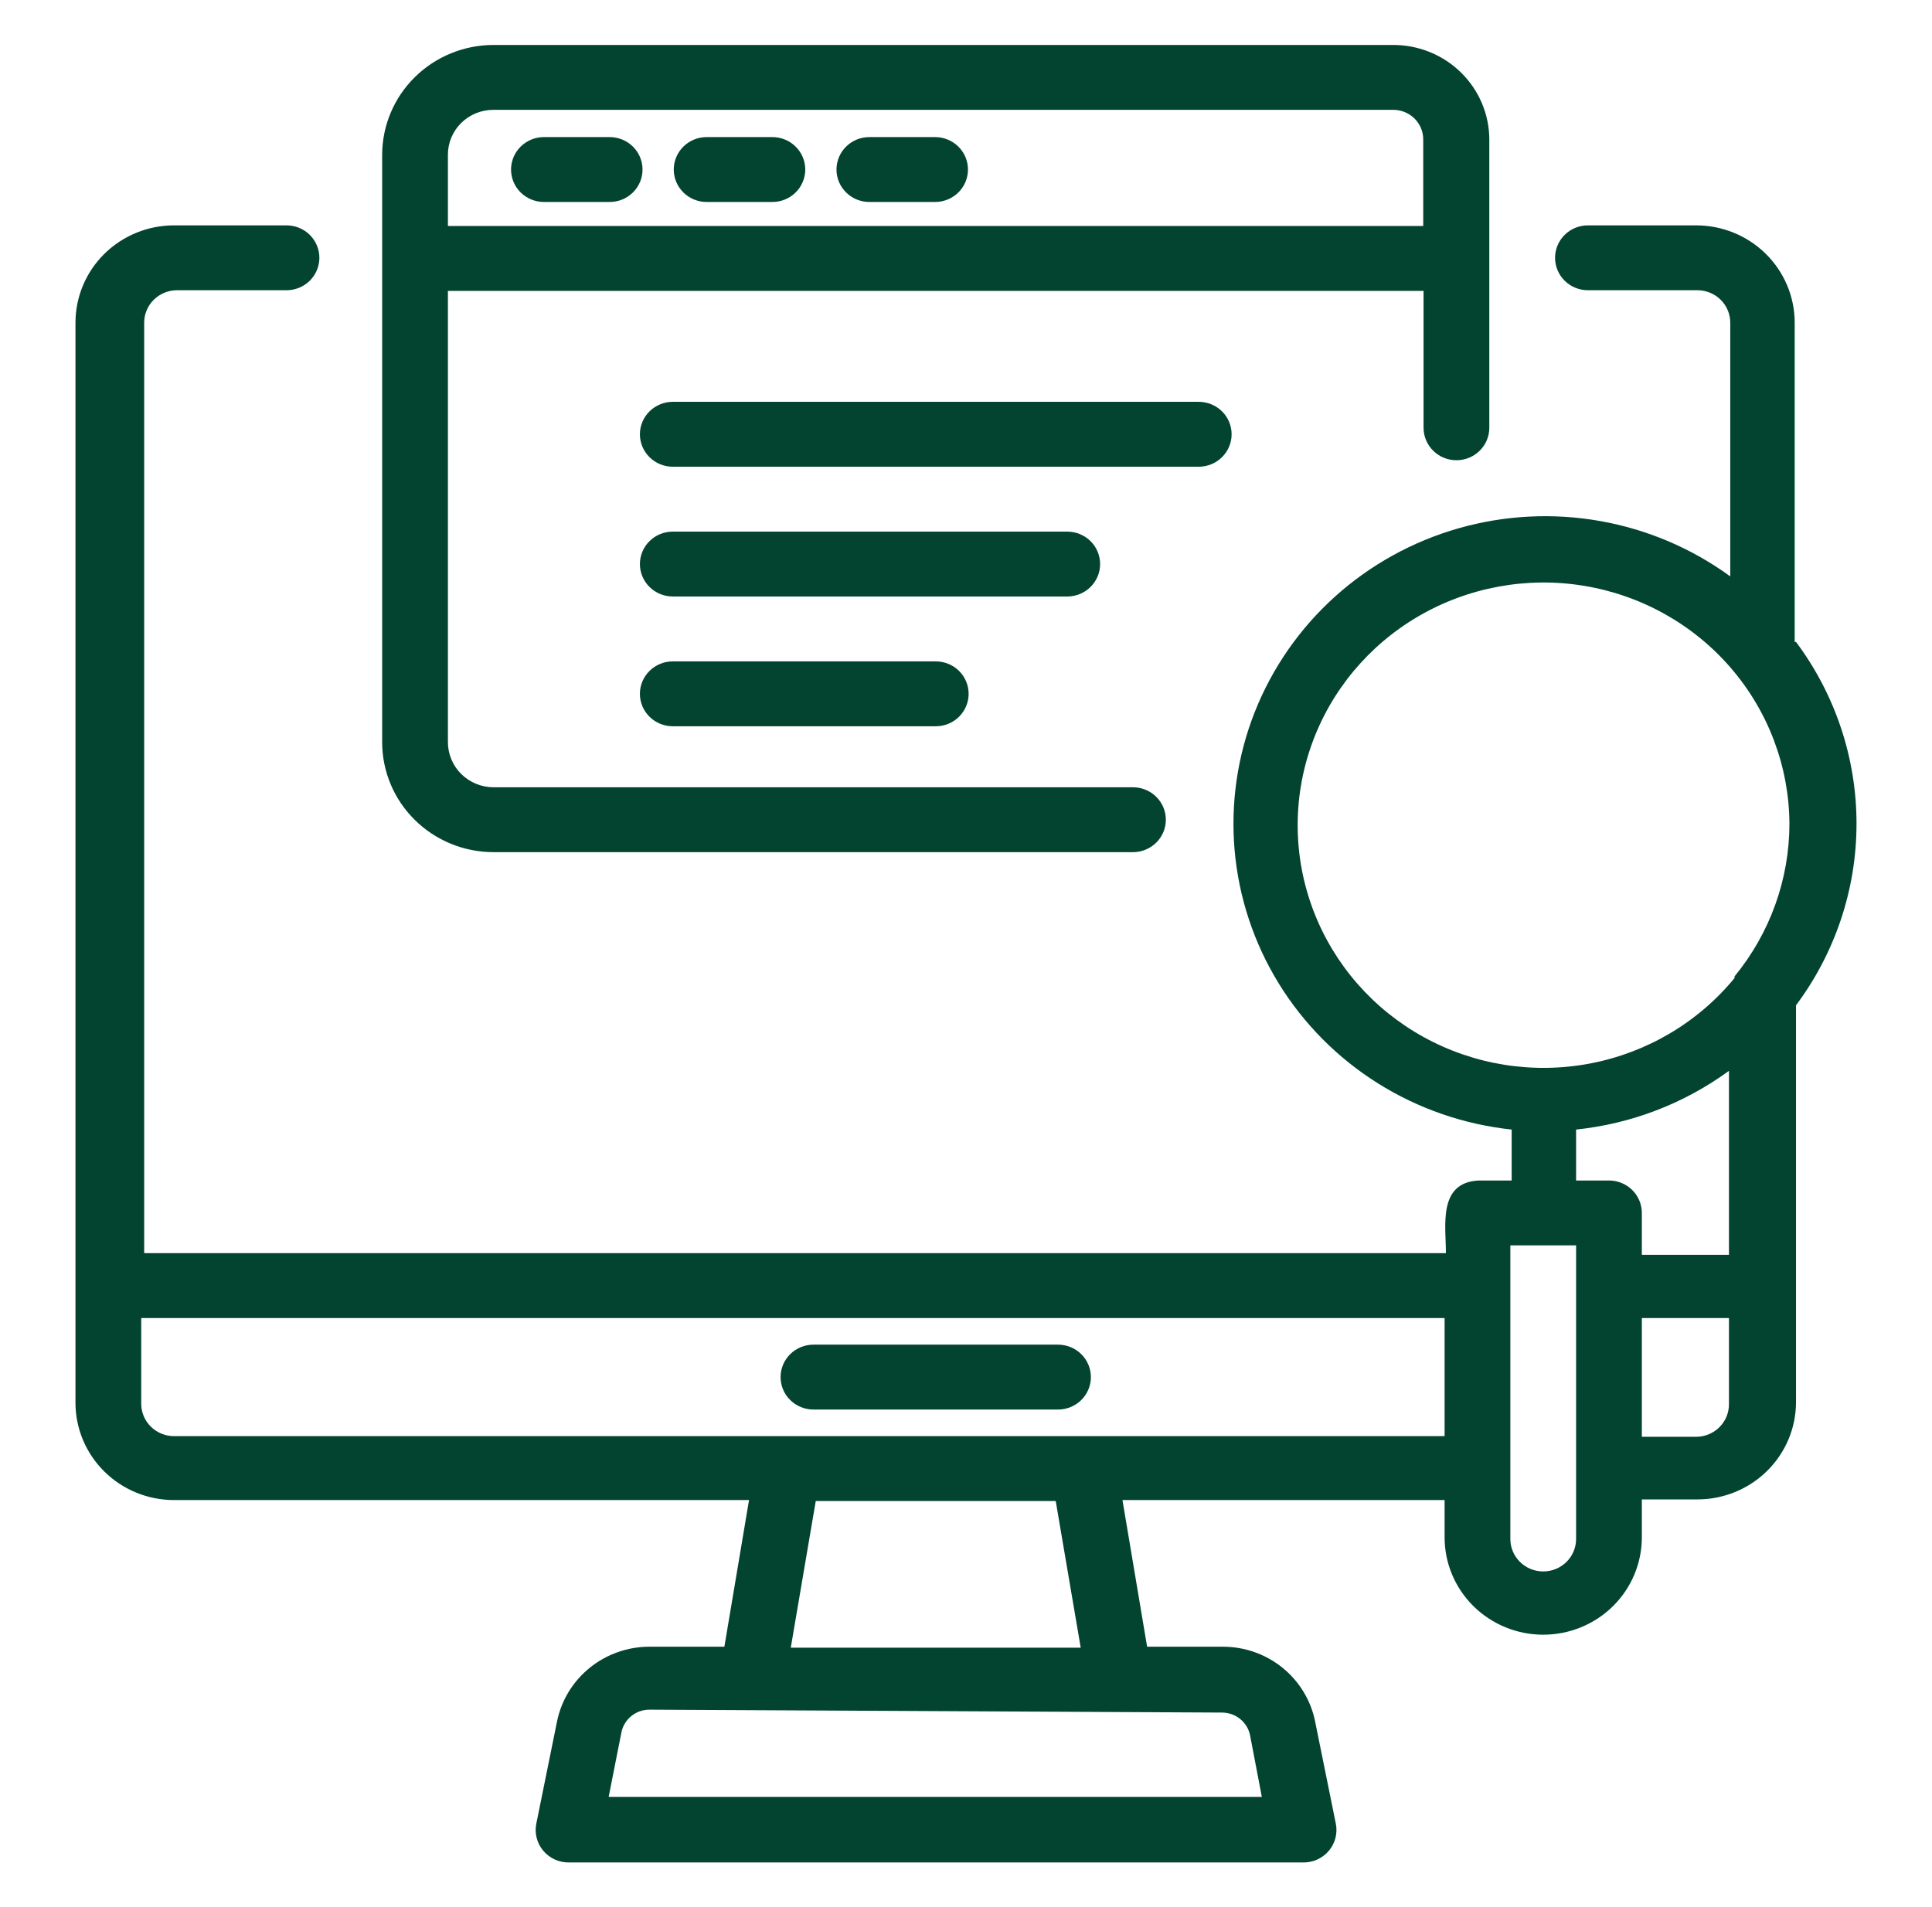
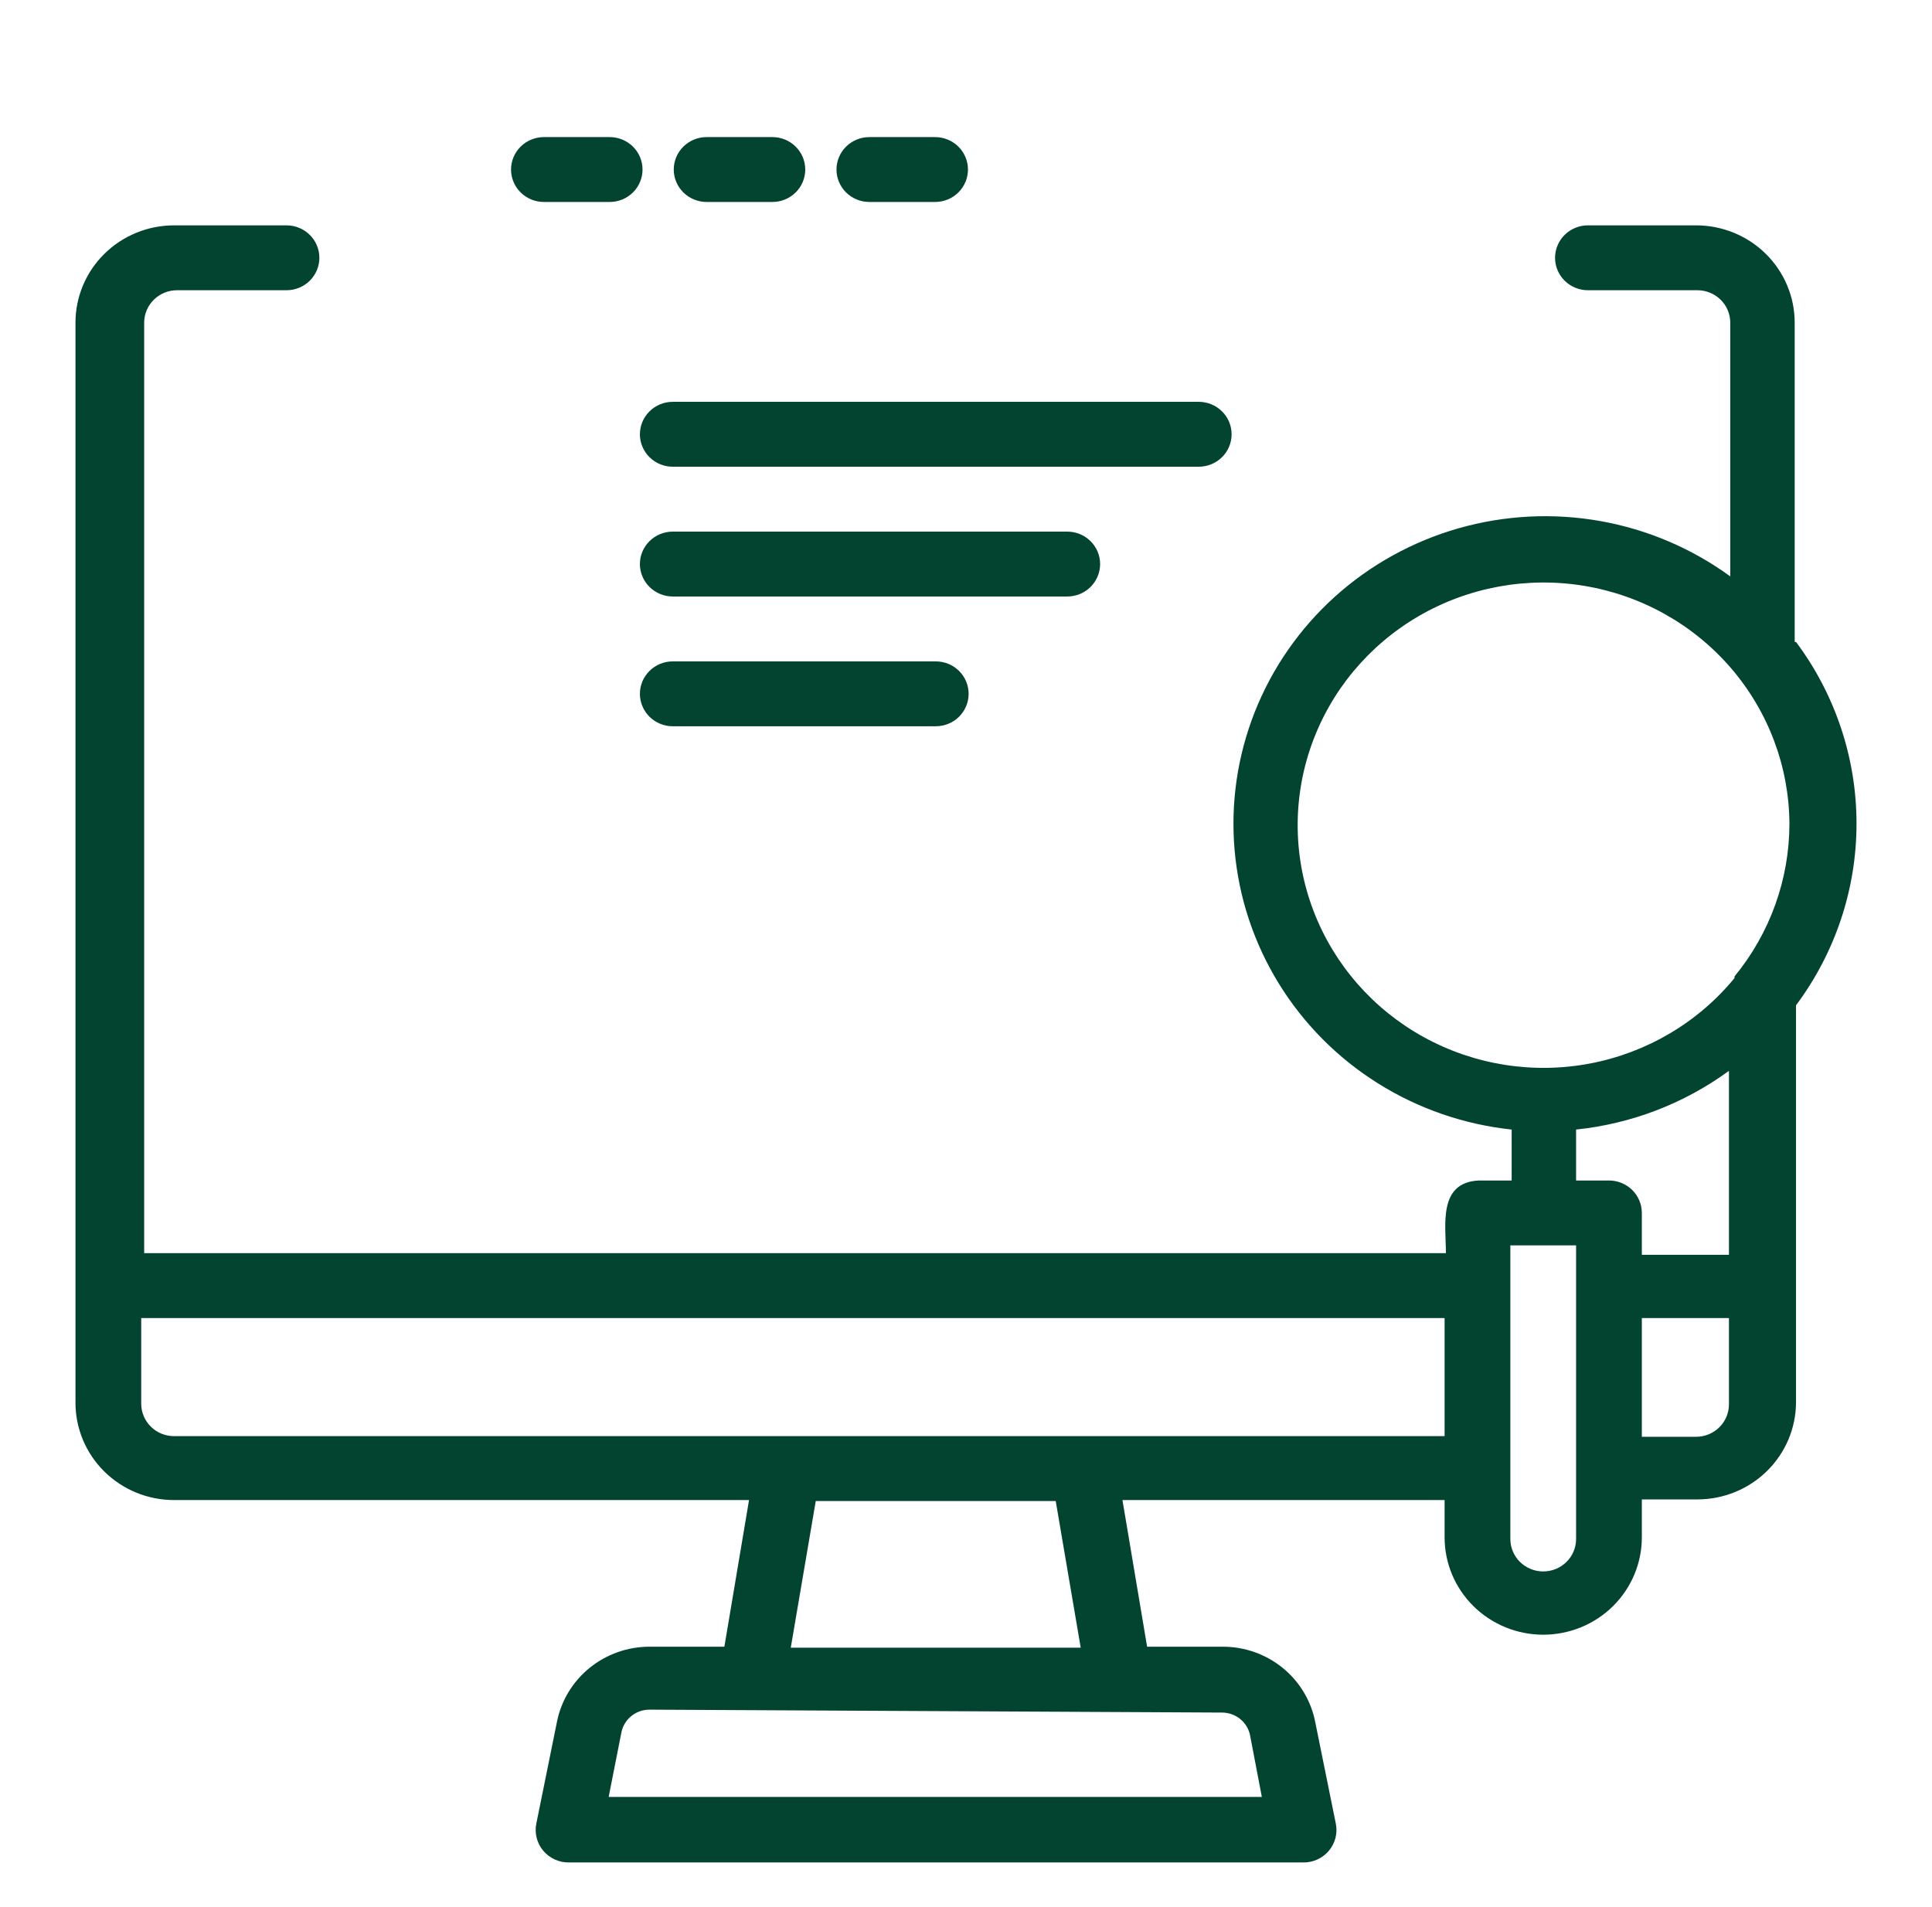
<svg xmlns="http://www.w3.org/2000/svg" width="155" height="153" viewBox="0 0 155 153" fill="none">
  <path d="M143.984 51.508V25.892C143.984 23.82 143.151 21.834 141.667 20.369C140.183 18.905 138.171 18.082 136.072 18.082H127.396C126.696 18.082 126.026 18.356 125.531 18.845C125.036 19.333 124.759 19.995 124.759 20.685C124.759 21.376 125.036 22.038 125.531 22.526C126.026 23.014 126.696 23.288 127.396 23.288H136.178C136.877 23.288 137.548 23.563 138.043 24.051C138.537 24.539 138.815 25.201 138.815 25.892V46.249C135.726 43.996 132.153 42.477 128.373 41.807C124.593 41.138 120.708 41.337 117.018 42.389C113.329 43.442 109.934 45.319 107.098 47.875C104.263 50.432 102.062 53.599 100.666 57.131C99.271 60.662 98.718 64.464 99.052 68.241C99.385 72.017 100.595 75.667 102.589 78.907C104.582 82.148 107.305 84.891 110.546 86.925C113.787 88.959 117.459 90.228 121.277 90.635V94.722H118.64C115.343 94.878 116.003 98.34 116.003 100.553H11.567V25.892C11.567 25.201 11.845 24.539 12.339 24.051C12.834 23.563 13.504 23.288 14.204 23.288H22.986C23.686 23.288 24.356 23.014 24.851 22.526C25.345 22.038 25.623 21.376 25.623 20.685C25.623 19.995 25.345 19.333 24.851 18.845C24.356 18.356 23.686 18.082 22.986 18.082H13.966C11.868 18.082 9.856 18.905 8.372 20.369C6.888 21.834 6.055 23.82 6.055 25.892V112.554C6.055 114.625 6.888 116.612 8.372 118.076C9.856 119.541 11.868 120.364 13.966 120.364H60.093L58.115 132.13H52.102C50.356 132.132 48.665 132.729 47.315 133.82C45.964 134.911 45.037 136.429 44.691 138.118L43.029 146.318C42.95 146.701 42.959 147.096 43.056 147.475C43.152 147.853 43.334 148.206 43.587 148.506C43.84 148.806 44.159 149.046 44.519 149.208C44.879 149.37 45.271 149.45 45.667 149.442H104.531C104.926 149.45 105.318 149.37 105.678 149.208C106.038 149.046 106.357 148.806 106.61 148.506C106.863 148.206 107.045 147.853 107.142 147.475C107.238 147.096 107.247 146.701 107.168 146.318L105.506 138.118C105.165 136.432 104.243 134.914 102.897 133.822C101.551 132.731 99.864 132.133 98.122 132.13H92.03L90.052 120.364H115.897V123.357C115.897 125.429 116.731 127.415 118.215 128.88C119.698 130.344 121.711 131.167 123.809 131.167C125.908 131.167 127.92 130.344 129.404 128.88C130.887 127.415 131.721 125.429 131.721 123.357V120.312H136.178C138.276 120.312 140.289 119.489 141.772 118.024C143.256 116.56 144.09 114.573 144.09 112.502V80.664C147.243 76.441 148.944 71.332 148.944 66.086C148.944 60.84 147.243 55.731 144.09 51.508H143.984ZM98.069 137.415C98.59 137.422 99.094 137.603 99.496 137.93C99.899 138.256 100.177 138.708 100.285 139.211L101.234 144.183H48.831L49.86 138.977C49.969 138.469 50.251 138.014 50.659 137.687C51.067 137.36 51.576 137.181 52.102 137.181L98.069 137.415ZM63.442 132.208L65.446 120.442H84.698L86.703 132.208H63.442ZM115.897 115.235H13.966C13.267 115.235 12.596 114.961 12.102 114.473C11.607 113.985 11.329 113.322 11.329 112.632V105.759H115.897V115.235ZM126.446 123.488C126.446 124.178 126.169 124.84 125.674 125.328C125.179 125.817 124.509 126.091 123.809 126.091C123.11 126.091 122.439 125.817 121.944 125.328C121.45 124.84 121.172 124.178 121.172 123.488V99.928H126.446V123.488ZM138.71 112.684C138.71 113.375 138.432 114.037 137.937 114.525C137.443 115.013 136.772 115.287 136.072 115.287H131.721V105.759H138.71V112.684ZM138.71 100.683H131.721V97.325C131.721 96.635 131.443 95.972 130.949 95.484C130.454 94.996 129.783 94.722 129.084 94.722H126.446V90.635C130.887 90.173 135.122 88.546 138.71 85.923V100.683ZM139.158 78.477C136.232 82.04 132.125 84.468 127.562 85.335C122.999 86.201 118.273 85.45 114.216 83.213C110.16 80.976 107.033 77.398 105.388 73.109C103.742 68.819 103.683 64.094 105.221 59.766C106.76 55.438 109.796 51.785 113.796 49.451C117.796 47.117 122.502 46.251 127.085 47.006C131.668 47.762 135.834 50.09 138.848 53.58C141.863 57.071 143.532 61.499 143.562 66.086C143.56 70.55 142.005 74.878 139.158 78.347V78.477Z" fill="#024430" />
-   <path d="M65.261 113.1H84.883C85.582 113.1 86.253 112.826 86.747 112.338C87.242 111.849 87.52 111.187 87.52 110.497C87.52 109.806 87.242 109.144 86.747 108.656C86.253 108.168 85.582 107.894 84.883 107.894H65.261C64.562 107.894 63.891 108.168 63.396 108.656C62.902 109.144 62.624 109.806 62.624 110.497C62.624 111.187 62.902 111.849 63.396 112.338C63.891 112.826 64.562 113.1 65.261 113.1ZM39.6 68.376H90.896C91.595 68.376 92.266 68.102 92.76 67.614C93.255 67.126 93.533 66.463 93.533 65.773C93.533 65.083 93.255 64.42 92.76 63.932C92.266 63.444 91.595 63.17 90.896 63.17H39.6C38.628 63.17 37.696 62.788 37.008 62.11C36.321 61.431 35.935 60.511 35.935 59.551V23.34H114.209V34.326C114.209 35.016 114.487 35.678 114.982 36.166C115.476 36.655 116.147 36.929 116.846 36.929C117.546 36.929 118.217 36.655 118.711 36.166C119.206 35.678 119.484 35.016 119.484 34.326V11.183C119.477 9.171 118.662 7.245 117.219 5.825C115.775 4.405 113.821 3.607 111.783 3.607H39.6C37.234 3.607 34.964 4.534 33.288 6.183C31.612 7.832 30.667 10.07 30.66 12.406V59.551C30.66 60.71 30.891 61.858 31.341 62.928C31.79 63.999 32.449 64.972 33.279 65.791C34.109 66.611 35.094 67.261 36.179 67.704C37.264 68.148 38.426 68.376 39.6 68.376ZM35.935 12.406C35.935 11.932 36.03 11.463 36.214 11.026C36.399 10.588 36.669 10.191 37.01 9.857C37.351 9.523 37.755 9.259 38.2 9.08C38.644 8.901 39.12 8.81 39.6 8.814H111.783C112.419 8.814 113.03 9.064 113.48 9.508C113.93 9.952 114.183 10.555 114.183 11.183V18.134H35.935V12.406Z" fill="#024430" />
  <path d="M48.912 11H43.637C42.938 11 42.267 11.274 41.772 11.762C41.278 12.251 41 12.913 41 13.603C41 14.294 41.278 14.956 41.772 15.444C42.267 15.932 42.938 16.206 43.637 16.206H48.912C49.611 16.206 50.282 15.932 50.777 15.444C51.271 14.956 51.549 14.294 51.549 13.603C51.549 12.913 51.271 12.251 50.777 11.762C50.282 11.274 49.611 11 48.912 11ZM61.966 11H56.692C55.992 11 55.322 11.274 54.827 11.762C54.332 12.251 54.054 12.913 54.054 13.603C54.054 14.294 54.332 14.956 54.827 15.444C55.322 15.932 55.992 16.206 56.692 16.206H61.966C62.666 16.206 63.337 15.932 63.831 15.444C64.326 14.956 64.604 14.294 64.604 13.603C64.604 12.913 64.326 12.251 63.831 11.762C63.337 11.274 62.666 11 61.966 11ZM75.021 11H69.746C69.047 11 68.376 11.274 67.882 11.762C67.387 12.251 67.109 12.913 67.109 13.603C67.109 14.294 67.387 14.956 67.882 15.444C68.376 15.932 69.047 16.206 69.746 16.206H75.021C75.72 16.206 76.391 15.932 76.886 15.444C77.38 14.956 77.658 14.294 77.658 13.603C77.658 12.913 77.38 12.251 76.886 11.762C76.391 11.274 75.72 11 75.021 11ZM98.809 34.846C98.809 34.155 98.531 33.493 98.037 33.005C97.542 32.517 96.871 32.242 96.172 32.242H53.975C53.276 32.242 52.605 32.517 52.111 33.005C51.616 33.493 51.338 34.155 51.338 34.846C51.338 35.536 51.616 36.198 52.111 36.687C52.605 37.175 53.276 37.449 53.975 37.449H96.172C96.871 37.449 97.542 37.175 98.037 36.687C98.531 36.198 98.809 35.536 98.809 34.846ZM88.26 45.259C88.26 44.568 87.982 43.906 87.488 43.418C86.993 42.93 86.322 42.656 85.623 42.656H53.975C53.276 42.656 52.605 42.93 52.111 43.418C51.616 43.906 51.338 44.568 51.338 45.259C51.338 45.949 51.616 46.611 52.111 47.099C52.605 47.588 53.276 47.862 53.975 47.862H85.623C86.322 47.862 86.993 47.588 87.488 47.099C87.982 46.611 88.26 45.949 88.26 45.259ZM53.975 53.069C53.276 53.069 52.605 53.343 52.111 53.831C51.616 54.319 51.338 54.981 51.338 55.672C51.338 56.362 51.616 57.024 52.111 57.513C52.605 58.001 53.276 58.275 53.975 58.275H75.074C75.773 58.275 76.444 58.001 76.939 57.513C77.433 57.024 77.711 56.362 77.711 55.672C77.711 54.981 77.433 54.319 76.939 53.831C76.444 53.343 75.773 53.069 75.074 53.069H53.975Z" fill="#024430" />
</svg>